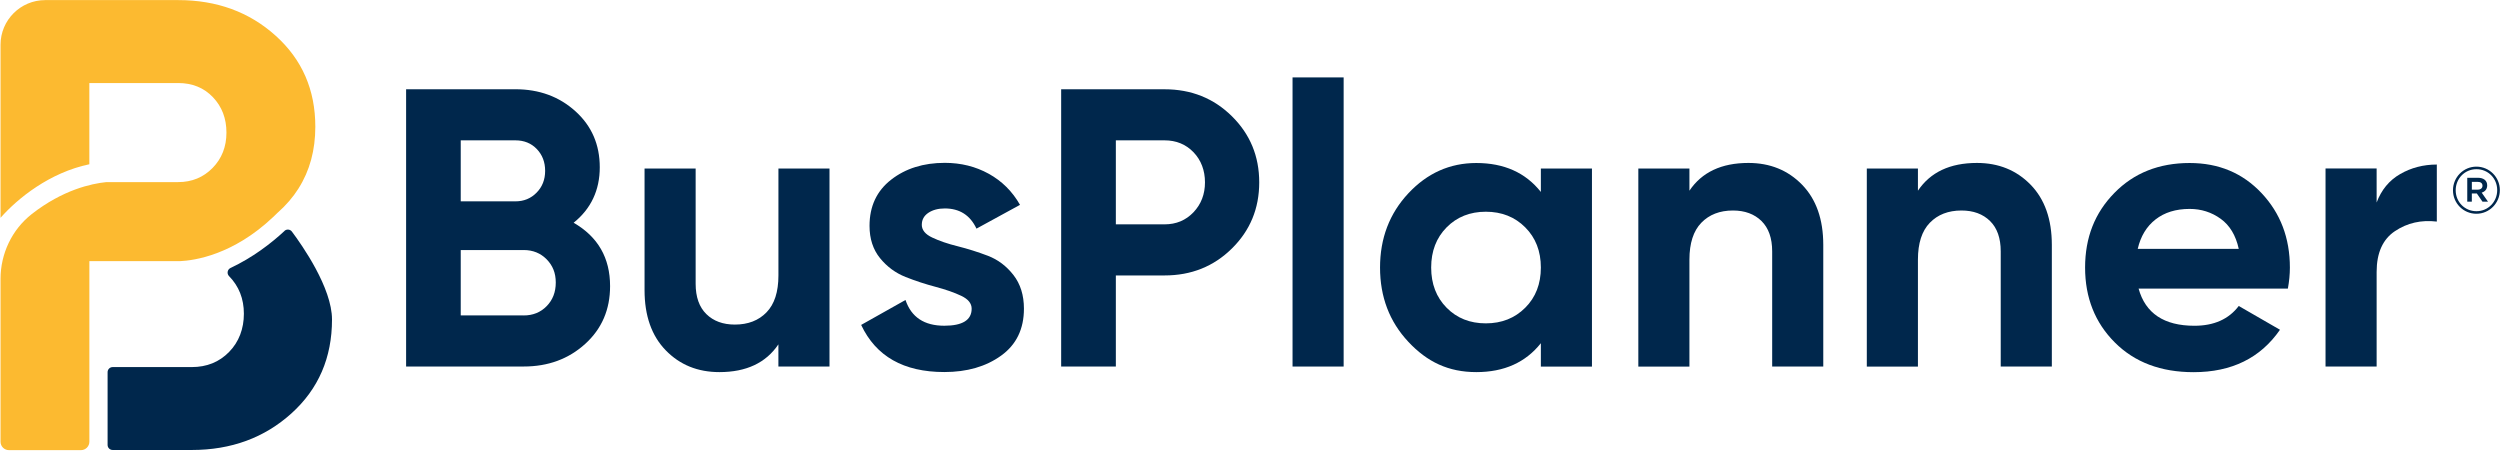
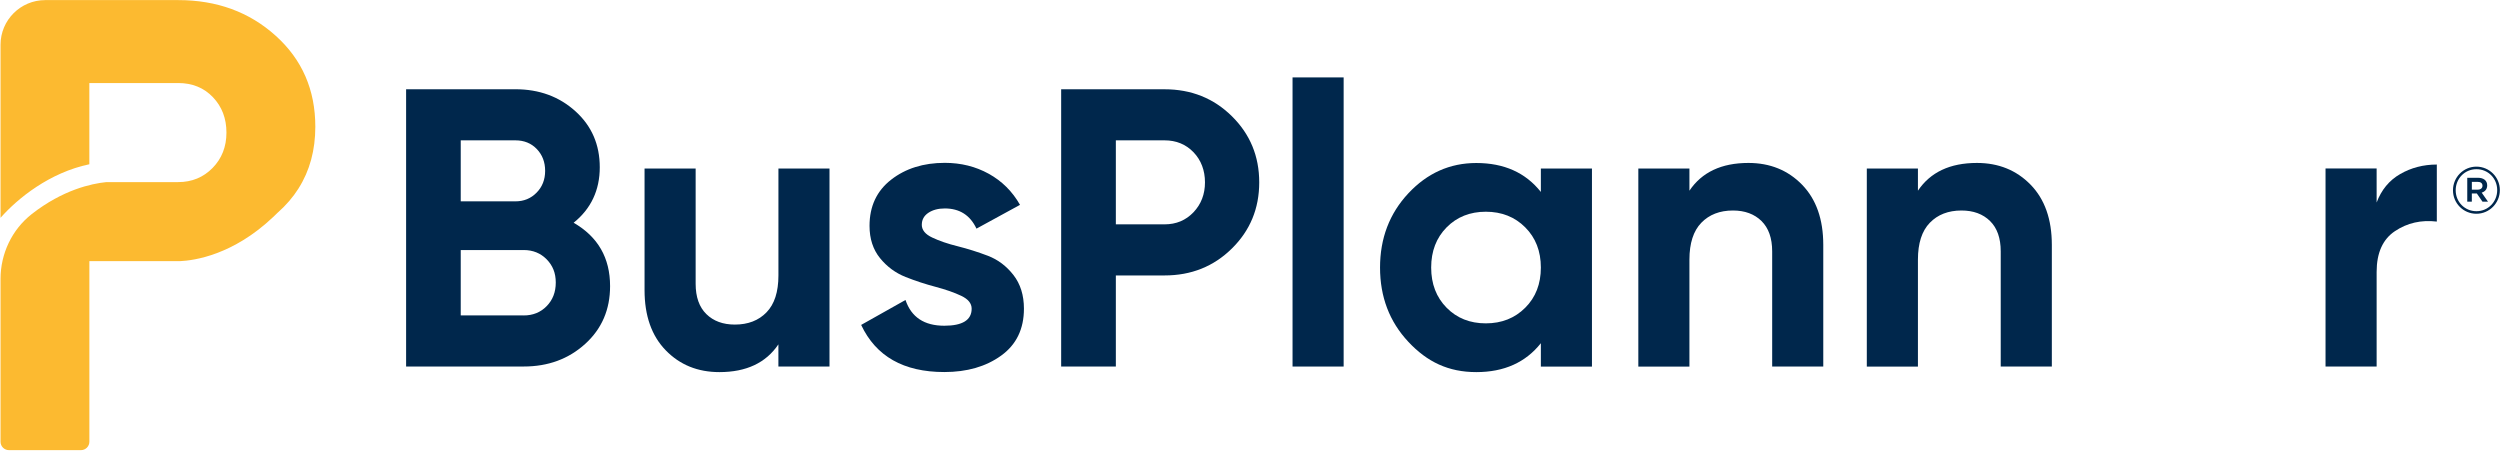
<svg xmlns="http://www.w3.org/2000/svg" width="2390" height="431" viewBox="0 0 2390 431" fill="none">
  <path d="M548.403 212.953C571.616 226.337 583.238 246.503 583.238 273.541C583.238 296.007 575.291 314.411 559.397 328.811C543.473 343.211 523.935 350.382 500.691 350.382H388.238V85.323H492.774C515.48 85.323 534.6 92.344 550.106 106.355C565.641 120.397 573.379 138.233 573.379 159.953C573.379 181.672 565.044 199.598 548.373 212.953H548.433H548.403ZM492.744 134.17H440.461V192.488H492.744C500.811 192.488 507.563 189.709 513 184.152C518.437 178.625 521.156 171.664 521.156 163.329C521.156 154.993 518.497 148.032 513.209 142.505C507.921 136.978 501.08 134.17 492.774 134.17V134.11L492.744 134.17ZM500.661 301.564C509.475 301.564 516.824 298.607 522.62 292.661C528.416 286.746 531.314 279.247 531.314 270.105C531.314 260.963 528.416 253.882 522.62 247.937C516.794 242.022 509.475 239.034 500.661 239.034H440.461V301.535H500.661V301.564Z" fill="#00274C" />
  <path d="M744.15 161.093H792.997V350.417H744.15V329.205C732.259 346.861 713.497 355.735 687.744 355.735C667.04 355.735 649.951 348.803 636.447 334.911C622.943 321.019 616.191 301.839 616.191 277.37V161.123H665.038V271.276C665.038 283.913 668.444 293.563 675.256 300.255C682.068 306.947 691.18 310.293 702.533 310.293C715.14 310.293 725.268 306.38 732.827 298.552C740.385 290.755 744.18 279.013 744.18 263.329V161.093H744.15Z" fill="#00274C" />
  <path d="M881.222 214.838C881.222 219.887 884.568 224.01 891.26 227.117C897.923 230.284 906.079 233.092 915.669 235.452C925.259 237.872 934.849 240.89 944.439 244.534C954.029 248.209 962.156 254.334 968.848 262.908C975.51 271.482 978.886 282.208 978.886 295.084C978.886 314.504 971.626 329.501 957.107 339.958C942.587 350.444 924.452 355.673 902.762 355.673C863.864 355.673 837.394 340.645 823.263 310.62L865.657 286.779C871.184 303.211 883.552 311.397 902.762 311.397C920.15 311.397 928.904 305.959 928.904 295.114C928.904 290.035 925.588 285.942 918.866 282.776C912.203 279.609 904.047 276.771 894.457 274.231C884.867 271.692 875.277 268.585 865.716 264.79C856.126 260.966 847.97 254.991 841.308 246.775C834.645 238.589 831.269 228.282 831.269 215.913C831.269 197.241 838.141 182.512 851.914 171.787C865.686 161.061 882.775 155.684 903.211 155.684C918.627 155.684 932.608 159.149 945.216 166.11C957.824 173.071 967.802 182.96 975.122 195.837L933.505 218.572C927.47 205.696 917.342 199.273 903.211 199.273C896.877 199.273 891.678 200.677 887.496 203.455C883.313 206.263 881.252 210.058 881.252 214.808V214.868L881.222 214.838Z" fill="#00274C" />
  <path d="M1113.33 85.353C1138.84 85.353 1160.29 93.927 1177.68 111.106C1195.1 128.284 1203.82 149.347 1203.82 174.353C1203.82 199.359 1195.1 220.421 1177.68 237.57C1160.29 254.749 1138.81 263.323 1113.33 263.323H1066.75V350.382H1014.47V85.323H1113.33V85.353ZM1113.33 214.476C1124.44 214.476 1133.64 210.622 1140.99 202.914C1148.28 195.236 1151.96 185.676 1151.96 174.323C1151.96 162.97 1148.28 153.111 1140.99 145.523C1133.7 137.964 1124.44 134.17 1113.33 134.17H1066.75V214.446H1113.33V214.506V214.476Z" fill="#00274C" />
  <path d="M1235.67 350.415V74.003H1284.52V350.415H1235.67Z" fill="#00274C" />
  <path d="M1473.06 161.094H1521.91V350.447H1473.06V328.1C1458.42 346.564 1437.84 355.735 1411.34 355.735C1384.84 355.735 1364.43 346.086 1346.39 326.786C1328.31 307.486 1319.32 283.794 1319.32 255.801C1319.32 227.807 1328.34 204.115 1346.39 184.816C1364.43 165.516 1386.06 155.836 1411.34 155.836C1437.87 155.836 1458.42 165.038 1473.06 183.501V161.064V161.094ZM1382.96 294.191C1392.79 304.17 1405.3 309.129 1420.45 309.129C1435.6 309.129 1448.18 304.14 1458.12 294.191C1468.1 284.242 1473.06 271.426 1473.06 255.771C1473.06 240.116 1468.07 227.299 1458.12 217.35C1448.18 207.372 1435.57 202.412 1420.45 202.412C1405.33 202.412 1392.79 207.402 1382.96 217.35C1373.13 227.299 1368.2 240.146 1368.2 255.771C1368.2 271.396 1373.13 284.242 1382.96 294.191Z" fill="#00274C" />
  <path d="M1671.5 155.771C1692.17 155.771 1709.29 162.733 1722.79 176.595C1736.3 190.487 1743.05 209.668 1743.05 234.166V350.413H1694.2V240.26C1694.2 227.653 1690.77 217.973 1683.98 211.281C1677.2 204.619 1668.06 201.243 1656.71 201.243C1644.1 201.243 1634 205.156 1626.44 212.984C1618.89 220.781 1615.09 232.523 1615.09 248.207V350.443H1566.24V161.089H1615.09V182.301C1626.95 164.645 1645.74 155.771 1671.5 155.771Z" fill="#00274C" />
  <path d="M1889.98 155.771C1910.65 155.771 1927.77 162.733 1941.28 176.595C1954.81 190.487 1961.56 209.668 1961.56 234.166V350.413H1912.69V240.26C1912.69 227.653 1909.28 217.973 1902.47 211.281C1895.66 204.589 1886.54 201.243 1875.19 201.243C1862.58 201.243 1852.46 205.156 1844.9 212.984C1837.34 220.781 1833.54 232.523 1833.54 248.207V350.443H1784.67V161.089H1833.54V182.301C1845.4 164.645 1864.2 155.771 1889.95 155.771V155.831L1889.98 155.771Z" fill="#00274C" />
-   <path d="M2044.47 275.817C2051.01 299.569 2068.85 311.43 2097.86 311.43C2116.53 311.43 2130.66 305.156 2140.25 292.518L2179.66 315.254C2160.98 342.261 2133.47 355.795 2097.11 355.795C2065.8 355.795 2040.7 346.354 2021.76 327.383C2002.85 308.472 1993.35 284.601 1993.35 255.801C1993.35 227 2002.67 203.488 2021.37 184.427C2040.02 165.366 2064.01 155.836 2093.31 155.836C2121.1 155.836 2143.98 165.426 2162.06 184.636C2180.1 203.817 2189.13 227.538 2189.13 255.831C2189.13 262.134 2188.5 268.827 2187.21 275.877H2044.47V275.817ZM2043.69 237.935H2140.25C2137.44 225.058 2131.7 215.468 2123.01 209.194C2114.29 202.89 2104.37 199.724 2093.28 199.724C2080.14 199.724 2069.29 203.07 2060.72 209.762C2052.15 216.424 2046.44 225.865 2043.66 237.965V237.905L2043.69 237.935Z" fill="#00274C" />
  <path d="M2272.03 193.659C2276.6 181.53 2284.04 172.447 2294.59 166.383C2305.07 160.348 2316.76 157.3 2329.6 157.3V211.824C2314.69 210.061 2301.4 213.079 2289.66 220.906C2277.92 228.704 2272.06 241.73 2272.06 259.924V350.418H2223.21V161.065H2272.06V193.629L2272.03 193.659Z" fill="#00274C" />
  <path d="M2345.05 181.948V181.828C2345.05 169.579 2354.97 159.302 2367.43 159.302C2379.89 159.302 2389.86 169.46 2389.86 181.679V181.798C2389.86 194.047 2379.94 204.355 2367.43 204.355C2354.91 204.355 2345.05 194.197 2345.05 181.948ZM2387.32 181.828V181.709C2387.32 170.744 2378.84 161.752 2367.49 161.752C2356.13 161.752 2347.65 170.894 2347.65 181.828V181.948C2347.65 192.912 2356.13 201.905 2367.49 201.905C2378.84 201.905 2387.32 192.733 2387.32 181.798V181.828ZM2358.7 169.967H2369.01C2374.03 169.967 2377.76 172.417 2377.76 177.197C2377.76 180.932 2375.55 183.262 2372.48 184.158L2378.54 192.793H2373.25L2367.85 184.935H2363.07V192.793H2358.7V169.997V169.967ZM2368.62 181.32C2371.58 181.32 2373.25 179.767 2373.25 177.616C2373.25 175.136 2371.58 173.851 2368.62 173.851H2363.09V181.32H2368.62Z" fill="#00274C" />
  <path d="M263.385 205.308C264.699 203.994 263.923 204.77 265.327 203.396H265.386C273.393 196.316 280.085 188.548 285.433 180.123V180.063C296.129 163.183 301.447 143.525 301.447 121.148C301.447 85.924 288.839 56.915 263.594 34.209C238.349 11.444 207.248 0.091 170.351 0.091H43.259C19.657 0.091 0.507 19.211 0.507 42.783V208.236C16.759 189.743 47.352 164.976 85.414 157.029V79.381H170.321C183.855 79.381 194.939 83.893 203.543 92.915C212.148 101.908 216.48 113.201 216.48 126.735C216.48 140.268 212.058 151.532 203.245 160.554C194.431 169.547 183.437 174.088 170.321 174.088H101.726C87.326 175.522 60.05 181.467 30.472 204.561C11.412 219.44 0.507 242.504 0.507 266.703V422.297C0.507 426.748 4.122 430.333 8.573 430.333H77.377C81.829 430.333 85.444 426.718 85.444 422.297V249.674H171.875C185.857 249.047 222.873 243.758 261.144 207.459C261.144 207.459 262.01 206.712 263.325 205.368L263.385 205.308Z" fill="#FCBA30" />
-   <path d="M271.958 220.817C259.022 232.797 241.574 246.211 220.362 256.19C217.345 257.624 216.628 261.627 218.988 263.987C228.399 273.607 233.149 285.618 233.149 299.928C233.149 314.239 228.429 326.876 218.988 336.496C209.547 346.146 197.657 350.926 183.286 350.926H107.7C105.041 350.926 102.86 353.107 102.86 355.766V425.377C102.86 428.036 105.011 430.187 107.7 430.187H183.286C221.019 430.187 252.807 418.505 278.65 395.172C304.493 371.809 317.399 341.904 317.399 305.425C317.399 275.251 288.897 234.56 279.068 221.414C277.365 219.114 274.019 218.815 271.928 220.757L271.958 220.817Z" fill="#00274C" />
</svg>